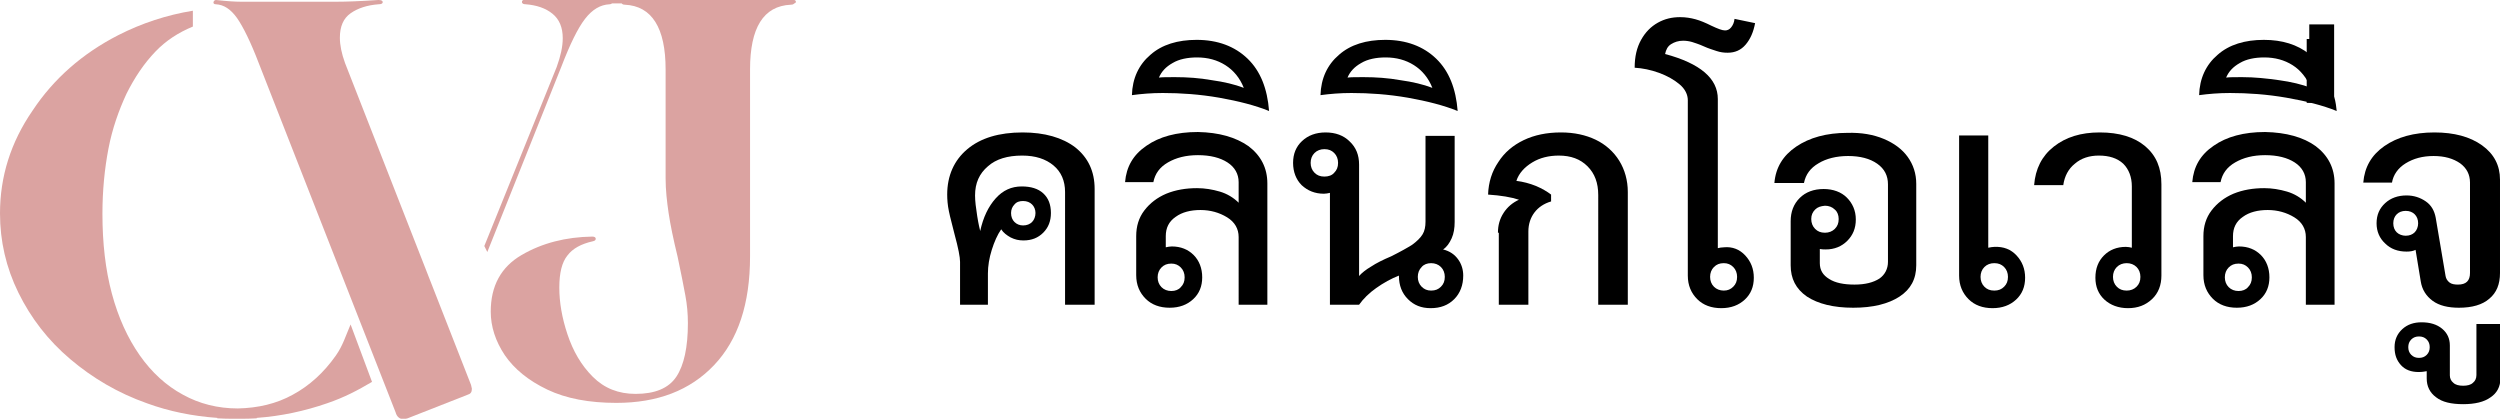
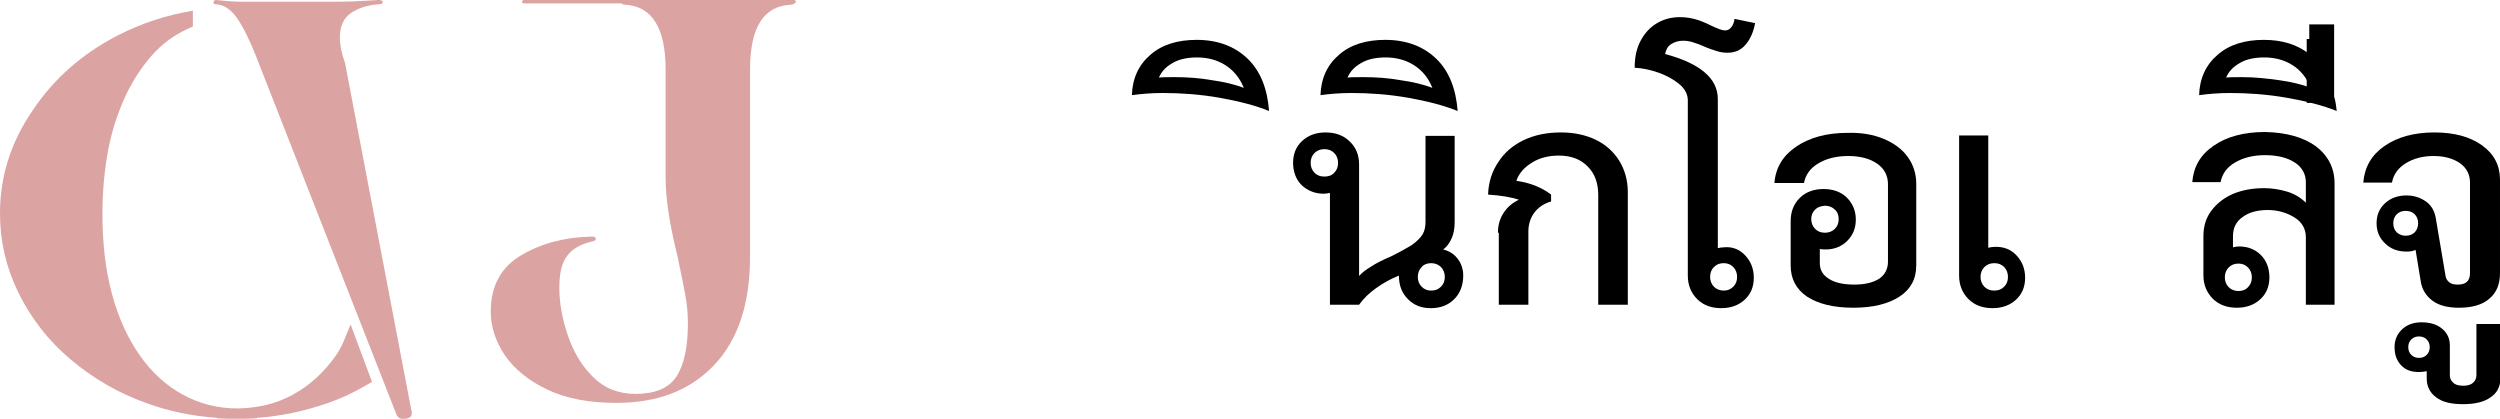
<svg xmlns="http://www.w3.org/2000/svg" version="1.1" id="Isolation_Mode" x="0px" y="0px" viewBox="0 0 583.3 97.7" style="enable-background:new 0 0 583.3 97.7;" xml:space="preserve">
  <style type="text/css">
	.st0{fill:#DBA3A1;}
</style>
  <g>
    <g>
      <g>
        <path class="st0" d="M127.7,90.9c-4.4-2.1-7.7-4.8-9.9-8c-2.2-3.3-3.3-6.7-3.3-10.2c0-6,2.4-10.4,7.2-13.2     c4.8-2.8,10.3-4.2,16.5-4.3c0.5,0,0.8,0.2,0.8,0.5c0,0.3-0.2,0.5-0.7,0.6c-2.7,0.6-4.7,1.7-5.9,3.3c-1.3,1.6-1.9,4.1-1.9,7.5     c0,3.4,0.6,7,1.9,10.9c1.3,3.9,3.2,7.2,5.9,9.9c2.7,2.7,6,4,10,4c4.5,0,7.7-1.3,9.5-4c1.8-2.7,2.7-6.9,2.7-12.5     c0-2.2-0.2-4.4-0.6-6.5c-0.4-2.2-1-5.2-1.8-9c-1-4.1-1.7-7.5-2.1-10.2c-0.4-2.7-0.7-5.4-0.7-8.1V16.2c0-9.7-3.2-14.8-9.5-15.1     c-0.5,0-0.8-0.2-0.7-0.5c0-0.3,0.3-0.5,0.7-0.5c3.9,0.3,6.6,0.4,8,0.4h22.7c1.4,0,4-0.1,8-0.4c0.5,0,0.8,0.2,0.8,0.5     c0,0.3-0.2,0.5-0.8,0.5c-6.4,0.3-9.5,5.4-9.5,15.1v43.6c0,11.1-2.8,19.5-8.4,25.4c-5.6,5.9-13.2,8.8-22.8,8.8     C137.5,94,132.1,93,127.7,90.9z" />
-         <path class="st0" d="M142.1,0c-2.9,0.3-5,0.4-6.4,0.4h-3.9c-1.7,0-4.7-0.1-9.1-0.4c-0.6,0-0.9,0.2-0.9,0.5c0,0.3,0.3,0.5,0.9,0.5     c2.5,0.2,4.6,0.9,6.2,2.2c1.6,1.3,2.4,3.2,2.4,5.7c0,2-0.5,4.2-1.4,6.7l-16.9,41.8l0.7,1.4L131,15.5c2-5.2,3.8-8.9,5.5-11.1     c1.7-2.2,3.6-3.3,5.7-3.4c0.4,0,0.6-0.2,0.6-0.5C142.7,0.2,142.5,0,142.1,0z" />
-         <path class="st0" d="M80.5,14.7c-0.8-2.2-1.2-4.2-1.2-5.9c0-2.6,0.8-4.5,2.5-5.7c1.7-1.2,3.9-1.9,6.5-2.1c0.7,0,1-0.2,1-0.5     c0-0.3-0.3-0.5-1-0.5c-4.5,0.3-7.6,0.4-9.5,0.4H56.1c-1.1,0-3-0.1-5.7-0.4c-0.3,0-0.5,0.2-0.6,0.5c0,0.3,0.1,0.5,0.6,0.5     c1.8,0.1,3.4,1.1,4.9,3.2c1.4,2,3.2,5.6,5.1,10.6l31.9,81.4c0.3,1.1,1,1.6,1.9,1.6c0.1,0,0.4-0.1,0.9-0.2l14-5.5     c0.7-0.2,1-0.6,1-1.4c0-0.1-0.1-0.4-0.2-0.9L80.5,14.7z" />
+         <path class="st0" d="M80.5,14.7c-0.8-2.2-1.2-4.2-1.2-5.9c0-2.6,0.8-4.5,2.5-5.7c1.7-1.2,3.9-1.9,6.5-2.1c0.7,0,1-0.2,1-0.5     c0-0.3-0.3-0.5-1-0.5c-4.5,0.3-7.6,0.4-9.5,0.4H56.1c-1.1,0-3-0.1-5.7-0.4c-0.3,0-0.5,0.2-0.6,0.5c0,0.3,0.1,0.5,0.6,0.5     c1.8,0.1,3.4,1.1,4.9,3.2c1.4,2,3.2,5.6,5.1,10.6l31.9,81.4c0.3,1.1,1,1.6,1.9,1.6c0.1,0,0.4-0.1,0.9-0.2c0.7-0.2,1-0.6,1-1.4c0-0.1-0.1-0.4-0.2-0.9L80.5,14.7z" />
        <path class="st0" d="M185.7,0.4c0,0.2-0.2,0.4-0.4,0.4h-63.1c-0.2,0-0.4-0.2-0.4-0.4l0,0c0-0.2,0.2-0.4,0.4-0.4h63.1     C185.5,0,185.7,0.2,185.7,0.4L185.7,0.4z" />
        <path class="st0" d="M86.8,89.1l-5-13.4c-1.2,2.8-1.8,4.9-3.4,7.2c-2.8,4-6.2,7.1-10.1,9.2c-3.8,2.1-8.1,3.1-12.8,3.2     c-4.7,0-9-1.1-12.8-3.2c-3.9-2.1-7.3-5.2-10.1-9.2c-2.8-4-5-8.8-6.5-14.4c-1.5-5.6-2.2-11.8-2.2-18.6c0-5.4,0.5-10.5,1.4-15.2     c0.9-4.7,2.4-8.9,4.2-12.8c1.9-3.8,4.1-7.1,6.8-9.9c2.4-2.5,5.3-4.4,8.7-5.8V2.5c-6.1,1-11.9,2.9-17.4,5.7     c-8.4,4.3-15.1,10.2-20,17.6C2.5,33.2,0,41.2,0,49.8c0,6.4,1.4,12.6,4.3,18.5c2.9,5.9,6.9,11.1,12.1,15.5     c5.2,4.4,11.1,7.9,17.9,10.3c5.2,1.9,10.7,3,16.4,3.4v0.1c1.4,0.1,2.7,0.1,4.1,0.1c0.2,0,0.4,0,0.5,0c0.2,0,0.4,0,0.5,0     c1.4,0,2.8,0,4.1-0.1v-0.1c5.7-0.4,11.2-1.6,16.4-3.4C80.4,92.7,83.4,91.1,86.8,89.1z" />
      </g>
    </g>
  </g>
  <g>
-     <path d="M250.9,34.4c3,2.4,4.5,5.6,4.5,9.7v27h-6.9V44.8c0-2.6-0.9-4.7-2.7-6.2s-4.2-2.3-7.3-2.3c-3.4,0-6.1,0.8-8,2.5   c-2,1.7-3,3.9-3,6.8c0,1.3,0.2,2.9,0.5,4.8c0.3,1.9,0.6,3.1,0.7,3.5c0.7-3.2,1.9-5.7,3.6-7.6c1.7-1.9,3.7-2.8,6.1-2.8   c2.1,0,3.8,0.5,5,1.6c1.2,1.1,1.8,2.6,1.8,4.6c0,1.9-0.6,3.4-1.8,4.6c-1.2,1.2-2.7,1.8-4.6,1.8c-1.1,0-2-0.2-3-0.7   c-0.9-0.5-1.7-1.1-2.2-1.9c-0.9,1.3-1.6,2.9-2.2,4.8c-0.6,1.9-0.9,3.8-0.9,5.5v7.3H224v-10c0-1.1-0.4-3.2-1.3-6.5   c-0.5-2.1-1-3.8-1.3-5.3c-0.3-1.4-0.4-2.8-0.4-3.9c0-4.4,1.6-8,4.7-10.6c3.1-2.6,7.4-3.9,12.9-3.9   C243.7,30.9,247.9,32.1,250.9,34.4z M236.7,47.7c-0.5,0.5-0.8,1.2-0.8,2c0,0.9,0.3,1.6,0.8,2.1c0.5,0.5,1.2,0.8,2,0.8   c0.9,0,1.6-0.3,2.1-0.8c0.5-0.5,0.8-1.3,0.8-2.1c0-0.8-0.3-1.5-0.8-2c-0.5-0.5-1.2-0.8-2.1-0.8C237.9,46.9,237.2,47.1,236.7,47.7z" />
-     <path d="M291.3,34.1c2.9,2.2,4.4,5.1,4.4,8.7v28.3h-6.7V55.3c0-1.9-0.9-3.5-2.7-4.6c-1.8-1.1-3.9-1.7-6.2-1.7   c-2.3,0-4.3,0.5-5.8,1.6c-1.6,1.1-2.3,2.6-2.3,4.5v2.6c0.5-0.1,0.9-0.2,1.4-0.2c2.1,0,3.8,0.7,5.1,2c1.3,1.3,2,3.1,2,5.2   c0,2.1-0.7,3.8-2.1,5.1s-3.2,2-5.5,2c-2.3,0-4.2-0.7-5.6-2.1c-1.4-1.4-2.2-3.2-2.2-5.5v-9.1c0-2.3,0.6-4.3,1.9-6   c1.3-1.7,3-3,5.1-3.9c2.2-0.9,4.6-1.3,7.2-1.3c1.8,0,3.6,0.3,5.3,0.8s3.2,1.4,4.4,2.6v-4.8c0-1.9-0.9-3.5-2.6-4.6   c-1.7-1.1-4-1.7-6.9-1.7c-2.8,0-5.1,0.6-7,1.7c-1.9,1.1-3,2.6-3.4,4.6h-6.6c0.3-3.6,1.9-6.4,5-8.5c3-2.1,7-3.2,12-3.2   C284.4,30.9,288.3,32,291.3,34.1z M275.5,62.4c-0.6-0.6-1.3-0.9-2.2-0.9c-1,0-1.7,0.3-2.3,0.9c-0.6,0.6-0.9,1.4-0.9,2.3   c0,0.9,0.3,1.7,0.9,2.3c0.6,0.6,1.4,0.9,2.3,0.9c0.9,0,1.7-0.3,2.2-0.9c0.6-0.6,0.9-1.3,0.9-2.3C276.4,63.8,276.1,63,275.5,62.4z" />
    <path d="M284.5,22.8c-4.6-0.8-9-1.1-13.2-1.1c-2.6,0-5,0.2-7.2,0.5c0.1-3.9,1.6-7.1,4.3-9.4c2.7-2.4,6.4-3.5,10.8-3.5   c4.9,0,8.9,1.5,11.9,4.4c3,2.9,4.6,7,5,12.2C292.9,24.6,289,23.6,284.5,22.8z M285.9,15.2c-1.9-1.2-4.1-1.8-6.6-1.8   c-2.2,0-4.2,0.4-5.7,1.3c-1.6,0.9-2.6,2-3.2,3.4c0.8-0.1,2-0.1,3.8-0.1c2.8,0,5.7,0.2,8.5,0.7c2.9,0.4,5.4,1,7.5,1.8   C289.3,18.2,287.8,16.4,285.9,15.2z" />
    <path d="M340.2,60.5c0.8,1.1,1.2,2.4,1.2,3.8c0,2.2-0.7,4.1-2.1,5.5c-1.4,1.4-3.2,2.1-5.5,2.1c-2.2,0-3.9-0.7-5.3-2.1   c-1.4-1.4-2.1-3.2-2.1-5.4v-0.1c-1.8,0.7-3.6,1.7-5.3,2.9c-1.7,1.2-3,2.5-4,3.9h-6.8V45c-0.5,0.1-0.9,0.2-1.4,0.2   c-2.1,0-3.8-0.7-5.2-2c-1.3-1.3-2-3.1-2-5.2c0-2.1,0.7-3.8,2.1-5.1c1.4-1.3,3.2-2,5.5-2c2.3,0,4.2,0.7,5.6,2.1   c1.5,1.4,2.2,3.2,2.2,5.4v26c0.6-0.7,1.6-1.5,2.8-2.2c1.2-0.8,2.8-1.6,4.7-2.4c2.2-1.1,3.8-2,4.9-2.7c1.1-0.8,1.9-1.6,2.4-2.4   c0.5-0.8,0.7-1.8,0.7-3v-20h6.8v20.1c0,1.4-0.2,2.7-0.7,3.8c-0.5,1.1-1.1,2-2,2.6C338.3,58.6,339.4,59.4,340.2,60.5z M311.3,40.3   c0.6-0.6,0.9-1.3,0.9-2.3c0-0.9-0.3-1.7-0.9-2.3c-0.6-0.6-1.3-0.9-2.3-0.9c-0.9,0-1.7,0.3-2.3,0.9c-0.6,0.6-0.9,1.4-0.9,2.3   c0,0.9,0.3,1.7,0.9,2.3c0.6,0.6,1.3,0.9,2.3,0.9C310,41.2,310.8,40.9,311.3,40.3z M336.2,66.9c0.6-0.6,0.9-1.3,0.9-2.3   c0-0.9-0.3-1.7-0.9-2.3c-0.6-0.6-1.4-0.9-2.3-0.9c-0.9,0-1.7,0.3-2.2,0.9c-0.6,0.6-0.9,1.4-0.9,2.3c0,0.9,0.3,1.7,0.9,2.3   c0.6,0.6,1.3,0.9,2.2,0.9C334.9,67.8,335.6,67.5,336.2,66.9z" />
    <path d="M328.5,22.8c-4.6-0.8-9-1.1-13.2-1.1c-2.6,0-5,0.2-7.2,0.5c0.1-3.9,1.6-7.1,4.3-9.4c2.7-2.4,6.4-3.5,10.8-3.5   c4.9,0,8.9,1.5,11.9,4.4c3,2.9,4.6,7,5,12.2C336.9,24.6,333,23.6,328.5,22.8z M329.9,15.2c-1.9-1.2-4.1-1.8-6.6-1.8   c-2.2,0-4.2,0.4-5.7,1.3c-1.6,0.9-2.6,2-3.2,3.4c0.8-0.1,2-0.1,3.8-0.1c2.8,0,5.7,0.2,8.5,0.7c2.9,0.4,5.4,1,7.5,1.8   C333.3,18.2,331.8,16.4,329.9,15.2z" />
    <path d="M349.5,54.3c0-1.7,0.4-3.2,1.3-4.6c0.9-1.4,2.1-2.4,3.6-3.1c-1.8-0.6-4.2-1-7.2-1.2c0.1-2.9,0.9-5.4,2.4-7.6   c1.4-2.2,3.4-3.9,5.9-5.1c2.5-1.2,5.4-1.8,8.7-1.8c3.1,0,5.8,0.6,8.1,1.7c2.3,1.1,4.2,2.8,5.5,4.9c1.3,2.1,2,4.6,2,7.3v26.3h-6.9   V45.5c0-2.8-0.8-5-2.5-6.7c-1.7-1.7-3.9-2.5-6.7-2.5c-2.3,0-4.4,0.5-6.2,1.6c-1.8,1.1-3.1,2.5-3.7,4.3c1.6,0.2,3.1,0.6,4.6,1.2   c1.4,0.6,2.6,1.3,3.5,2V47c-1.7,0.5-3,1.4-3.9,2.6c-0.9,1.2-1.4,2.7-1.4,4.4v17.1h-6.9V54.3z" />
    <path d="M407.2,59.6c1.3,1.4,2,3.1,2,5.2c0,2.1-0.7,3.8-2.1,5.1c-1.4,1.3-3.2,2-5.5,2c-2.3,0-4.2-0.7-5.6-2.1   c-1.4-1.4-2.2-3.2-2.2-5.5V23.4c0-1.3-0.6-2.6-1.9-3.7c-1.3-1.1-2.9-2-4.8-2.7c-1.9-0.7-3.9-1.1-5.7-1.2c0-2.6,0.5-4.7,1.5-6.5   c1-1.8,2.3-3.1,3.9-4S390.1,4,392,4c1.3,0,2.5,0.2,3.6,0.5c1.1,0.3,2.3,0.8,3.7,1.5c1.5,0.7,2.5,1.1,3.2,1.1c0.5,0,1-0.2,1.4-0.7   c0.4-0.5,0.7-1.1,0.8-2l4.8,1c-0.4,2.1-1.1,3.7-2.2,5c-1.1,1.3-2.5,1.9-4.2,1.9c-0.9,0-1.7-0.1-2.6-0.4c-0.9-0.3-1.9-0.6-3-1.1   c-1.1-0.5-2.1-0.8-2.7-1c-0.7-0.2-1.4-0.3-2.1-0.3c-1.1,0-2,0.3-2.8,0.8s-1.2,1.3-1.4,2.3c8.2,2.2,12.3,5.7,12.3,10.5v34.8   c0.4-0.1,0.9-0.2,1.4-0.2C404.2,57.5,405.9,58.2,407.2,59.6z M404.4,66.9c0.6-0.6,0.9-1.3,0.9-2.3c0-0.9-0.3-1.7-0.9-2.3   c-0.6-0.6-1.3-0.9-2.2-0.9c-1,0-1.7,0.3-2.3,0.9c-0.6,0.6-0.9,1.4-0.9,2.3c0,0.9,0.3,1.7,0.9,2.3c0.6,0.6,1.4,0.9,2.3,0.9   C403.1,67.8,403.8,67.5,404.4,66.9z" />
    <path d="M439.5,32.4c2.4,1,4.3,2.4,5.6,4.2c1.3,1.8,2,3.9,2,6.3v19c0,3.2-1.3,5.6-3.9,7.3c-2.6,1.7-6.2,2.6-10.8,2.6   c-4.6,0-8.2-0.9-10.8-2.6c-2.6-1.8-3.8-4.2-3.8-7.3V51.6c0-2.2,0.7-4,2.1-5.4c1.4-1.4,3.3-2.1,5.6-2.1c2.2,0,4.1,0.7,5.4,2   s2.1,3,2.1,5.1c0,2.1-0.7,3.7-2,5c-1.3,1.3-3,2-5,2c-0.4,0-0.9,0-1.4-0.1v3.3c0,1.6,0.7,2.8,2.2,3.7c1.4,0.9,3.4,1.3,5.9,1.3   c2.5,0,4.4-0.5,5.8-1.4c1.3-0.9,2-2.3,2-3.9V43c0-2-0.8-3.6-2.5-4.8c-1.7-1.2-4-1.8-6.8-1.8c-2.7,0-5.1,0.6-6.9,1.7   c-1.9,1.1-3,2.6-3.4,4.6H414c0.3-3.6,2-6.4,5.1-8.5c3.1-2.1,7.1-3.2,11.9-3.2C434.3,30.9,437.1,31.4,439.5,32.4z M423.5,48.9   c-0.6,0.6-0.9,1.3-0.9,2.2c0,0.9,0.3,1.7,0.9,2.3c0.6,0.6,1.3,0.9,2.3,0.9c0.9,0,1.7-0.3,2.3-0.9c0.6-0.6,0.9-1.3,0.9-2.3   c0-0.9-0.3-1.7-0.9-2.2c-0.6-0.6-1.4-0.9-2.3-0.9C424.8,48.1,424.1,48.3,423.5,48.9z" />
    <path d="M470.5,59.6c1.3,1.4,2,3.1,2,5.2c0,2.1-0.7,3.8-2.1,5.1s-3.2,2-5.5,2c-2.3,0-4.2-0.7-5.6-2.1c-1.4-1.4-2.2-3.2-2.2-5.5   V31.6h6.8v26.2c0.5-0.1,1-0.2,1.4-0.2C467.5,57.5,469.2,58.2,470.5,59.6z M467.6,66.9c0.6-0.6,0.9-1.3,0.9-2.3   c0-0.9-0.3-1.7-0.9-2.3c-0.6-0.6-1.3-0.9-2.3-0.9c-0.9,0-1.7,0.3-2.3,0.9c-0.6,0.6-0.9,1.4-0.9,2.3c0,0.9,0.3,1.7,0.9,2.3   c0.6,0.6,1.3,0.9,2.3,0.9C466.3,67.8,467,67.5,467.6,66.9z" />
-     <path d="M500.5,34.1c2.6,2.2,3.8,5.1,3.8,8.9v21.3c0,2.2-0.7,4.1-2.2,5.5c-1.5,1.4-3.3,2.1-5.6,2.1c-2.2,0-4.1-0.7-5.5-2   c-1.4-1.3-2.1-3-2.1-5.1c0-2.2,0.7-3.9,2-5.2c1.3-1.3,3-2,5.1-2c0.5,0,1,0.1,1.4,0.2V43.5c0-2.2-0.7-4-2-5.3   c-1.4-1.3-3.3-1.9-5.7-1.9c-2.2,0-4.1,0.6-5.6,1.9c-1.5,1.2-2.4,2.9-2.7,5h-6.8c0.3-3.8,1.8-6.8,4.6-9s6.3-3.3,10.7-3.3   C494.5,30.9,498,32,500.5,34.1z M498.5,66.9c0.6-0.6,0.9-1.3,0.9-2.3c0-0.9-0.3-1.7-0.9-2.3c-0.6-0.6-1.4-0.9-2.3-0.9   c-0.9,0-1.7,0.3-2.3,0.9c-0.6,0.6-0.9,1.4-0.9,2.3c0,0.9,0.3,1.7,0.9,2.3c0.6,0.6,1.3,0.9,2.3,0.9   C497.1,67.8,497.9,67.5,498.5,66.9z" />
    <path d="M540.3,34.1c2.9,2.2,4.4,5.1,4.4,8.7v28.3H538V55.3c0-1.9-0.9-3.5-2.7-4.6c-1.8-1.1-3.9-1.7-6.2-1.7   c-2.3,0-4.3,0.5-5.8,1.6c-1.6,1.1-2.3,2.6-2.3,4.5v2.6c0.5-0.1,0.9-0.2,1.4-0.2c2.1,0,3.8,0.7,5.1,2c1.3,1.3,2,3.1,2,5.2   c0,2.1-0.7,3.8-2.1,5.1s-3.2,2-5.5,2c-2.3,0-4.2-0.7-5.6-2.1c-1.4-1.4-2.2-3.2-2.2-5.5v-9.1c0-2.3,0.6-4.3,1.9-6   c1.3-1.7,3-3,5.1-3.9c2.2-0.9,4.6-1.3,7.2-1.3c1.8,0,3.6,0.3,5.3,0.8s3.2,1.4,4.4,2.6v-4.8c0-1.9-0.9-3.5-2.6-4.6   c-1.7-1.1-4-1.7-6.9-1.7c-2.8,0-5.1,0.6-7,1.7c-1.9,1.1-3,2.6-3.4,4.6h-6.6c0.3-3.6,1.9-6.4,5-8.5c3-2.1,7-3.2,12-3.2   C533.4,30.9,537.4,32,540.3,34.1z M524.5,62.4c-0.6-0.6-1.3-0.9-2.2-0.9c-1,0-1.7,0.3-2.3,0.9c-0.6,0.6-0.9,1.4-0.9,2.3   c0,0.9,0.3,1.7,0.9,2.3c0.6,0.6,1.4,0.9,2.3,0.9c0.9,0,1.7-0.3,2.2-0.9c0.6-0.6,0.9-1.3,0.9-2.3C525.4,63.8,525.1,63,524.5,62.4z" />
    <path d="M545.2,25.9c-3.2-1.3-7.1-2.3-11.7-3.1c-4.6-0.8-9-1.1-13.2-1.1c-2.6,0-5,0.2-7.2,0.5c0.1-3.9,1.6-7.1,4.3-9.4   c2.7-2.4,6.4-3.5,10.8-3.5c4.3,0,7.8,1.1,10.6,3.3V5.7h5.8v16.8C545,23.9,545.1,25,545.2,25.9z M531.7,18.7c2.9,0.4,5.4,1,7.5,1.8   c-1-2.3-2.4-4.1-4.3-5.3c-1.9-1.2-4.1-1.8-6.6-1.8c-2.2,0-4.2,0.4-5.7,1.3c-1.6,0.9-2.6,2-3.2,3.4c0.8-0.1,2-0.1,3.8-0.1   C526,18,528.9,18.3,531.7,18.7z" />
    <path d="M538.2,9.1h6.3V24h-6.3V9.1z" />
    <path d="M567.6,70.2c-1.5-1.1-2.5-2.6-2.8-4.6l-1.2-7.3c-0.6,0.3-1.3,0.4-2.1,0.4c-2,0-3.7-0.6-5-1.9c-1.3-1.2-2-2.8-2-4.7   c0-2,0.7-3.5,2-4.7c1.3-1.2,3-1.8,5-1.8c1.7,0,3.2,0.5,4.5,1.4s2,2.2,2.3,3.8l2.3,13.6c0.1,0.6,0.4,1.1,0.9,1.5   c0.5,0.4,1.2,0.5,2,0.5c1.9,0,2.8-0.9,2.8-2.7V42.6c0-1.9-0.8-3.4-2.3-4.5c-1.6-1.1-3.6-1.7-6.2-1.7c-2.6,0-4.7,0.6-6.5,1.7   c-1.8,1.1-2.9,2.7-3.2,4.5h-6.7c0.3-3.6,1.9-6.4,4.9-8.5c3-2.1,6.9-3.2,11.7-3.2c4.6,0,8.3,1,11.1,3c2.8,2,4.2,4.7,4.2,8v21.8   c0,2.6-0.8,4.6-2.5,6c-1.6,1.4-4,2.1-7.1,2.1C571.2,71.8,569.1,71.3,567.6,70.2z M563.4,54.2c0.5-0.5,0.8-1.3,0.8-2.1   c0-0.9-0.3-1.6-0.8-2.1c-0.5-0.5-1.2-0.8-2.1-0.8c-0.9,0-1.6,0.3-2.1,0.8c-0.5,0.5-0.8,1.2-0.8,2.1c0,0.9,0.3,1.6,0.8,2.1   c0.5,0.5,1.3,0.8,2.1,0.8C562.2,55,562.9,54.7,563.4,54.2z" />
    <path d="M568.4,92.7c-1.5-1.1-2.2-2.6-2.2-4.4v-1.7c-0.5,0.1-1.1,0.2-1.9,0.2c-1.7,0-3.1-0.5-4.1-1.6c-1-1.1-1.5-2.4-1.5-4.2   c0-1.7,0.6-3.1,1.8-4.2c1.2-1.1,2.7-1.6,4.5-1.6c2,0,3.6,0.5,4.8,1.5c1.2,1,1.8,2.3,1.8,3.9v7c0,0.7,0.3,1.3,0.8,1.7   c0.5,0.5,1.3,0.7,2.3,0.7c1,0,1.8-0.2,2.3-0.7c0.5-0.4,0.8-1,0.8-1.8V75.6h5.6v12.7c0,1.9-0.8,3.4-2.3,4.4   c-1.5,1.1-3.7,1.6-6.4,1.6C571.9,94.3,569.8,93.8,568.4,92.7z M566.2,82.8c0.5-0.5,0.7-1.1,0.7-1.8c0-0.7-0.2-1.3-0.7-1.8   c-0.5-0.5-1.1-0.7-1.8-0.7c-0.7,0-1.3,0.2-1.8,0.7c-0.5,0.5-0.7,1.1-0.7,1.8c0,0.7,0.2,1.3,0.7,1.8c0.5,0.5,1.1,0.7,1.8,0.7   C565.1,83.5,565.7,83.3,566.2,82.8z" />
  </g>
</svg>